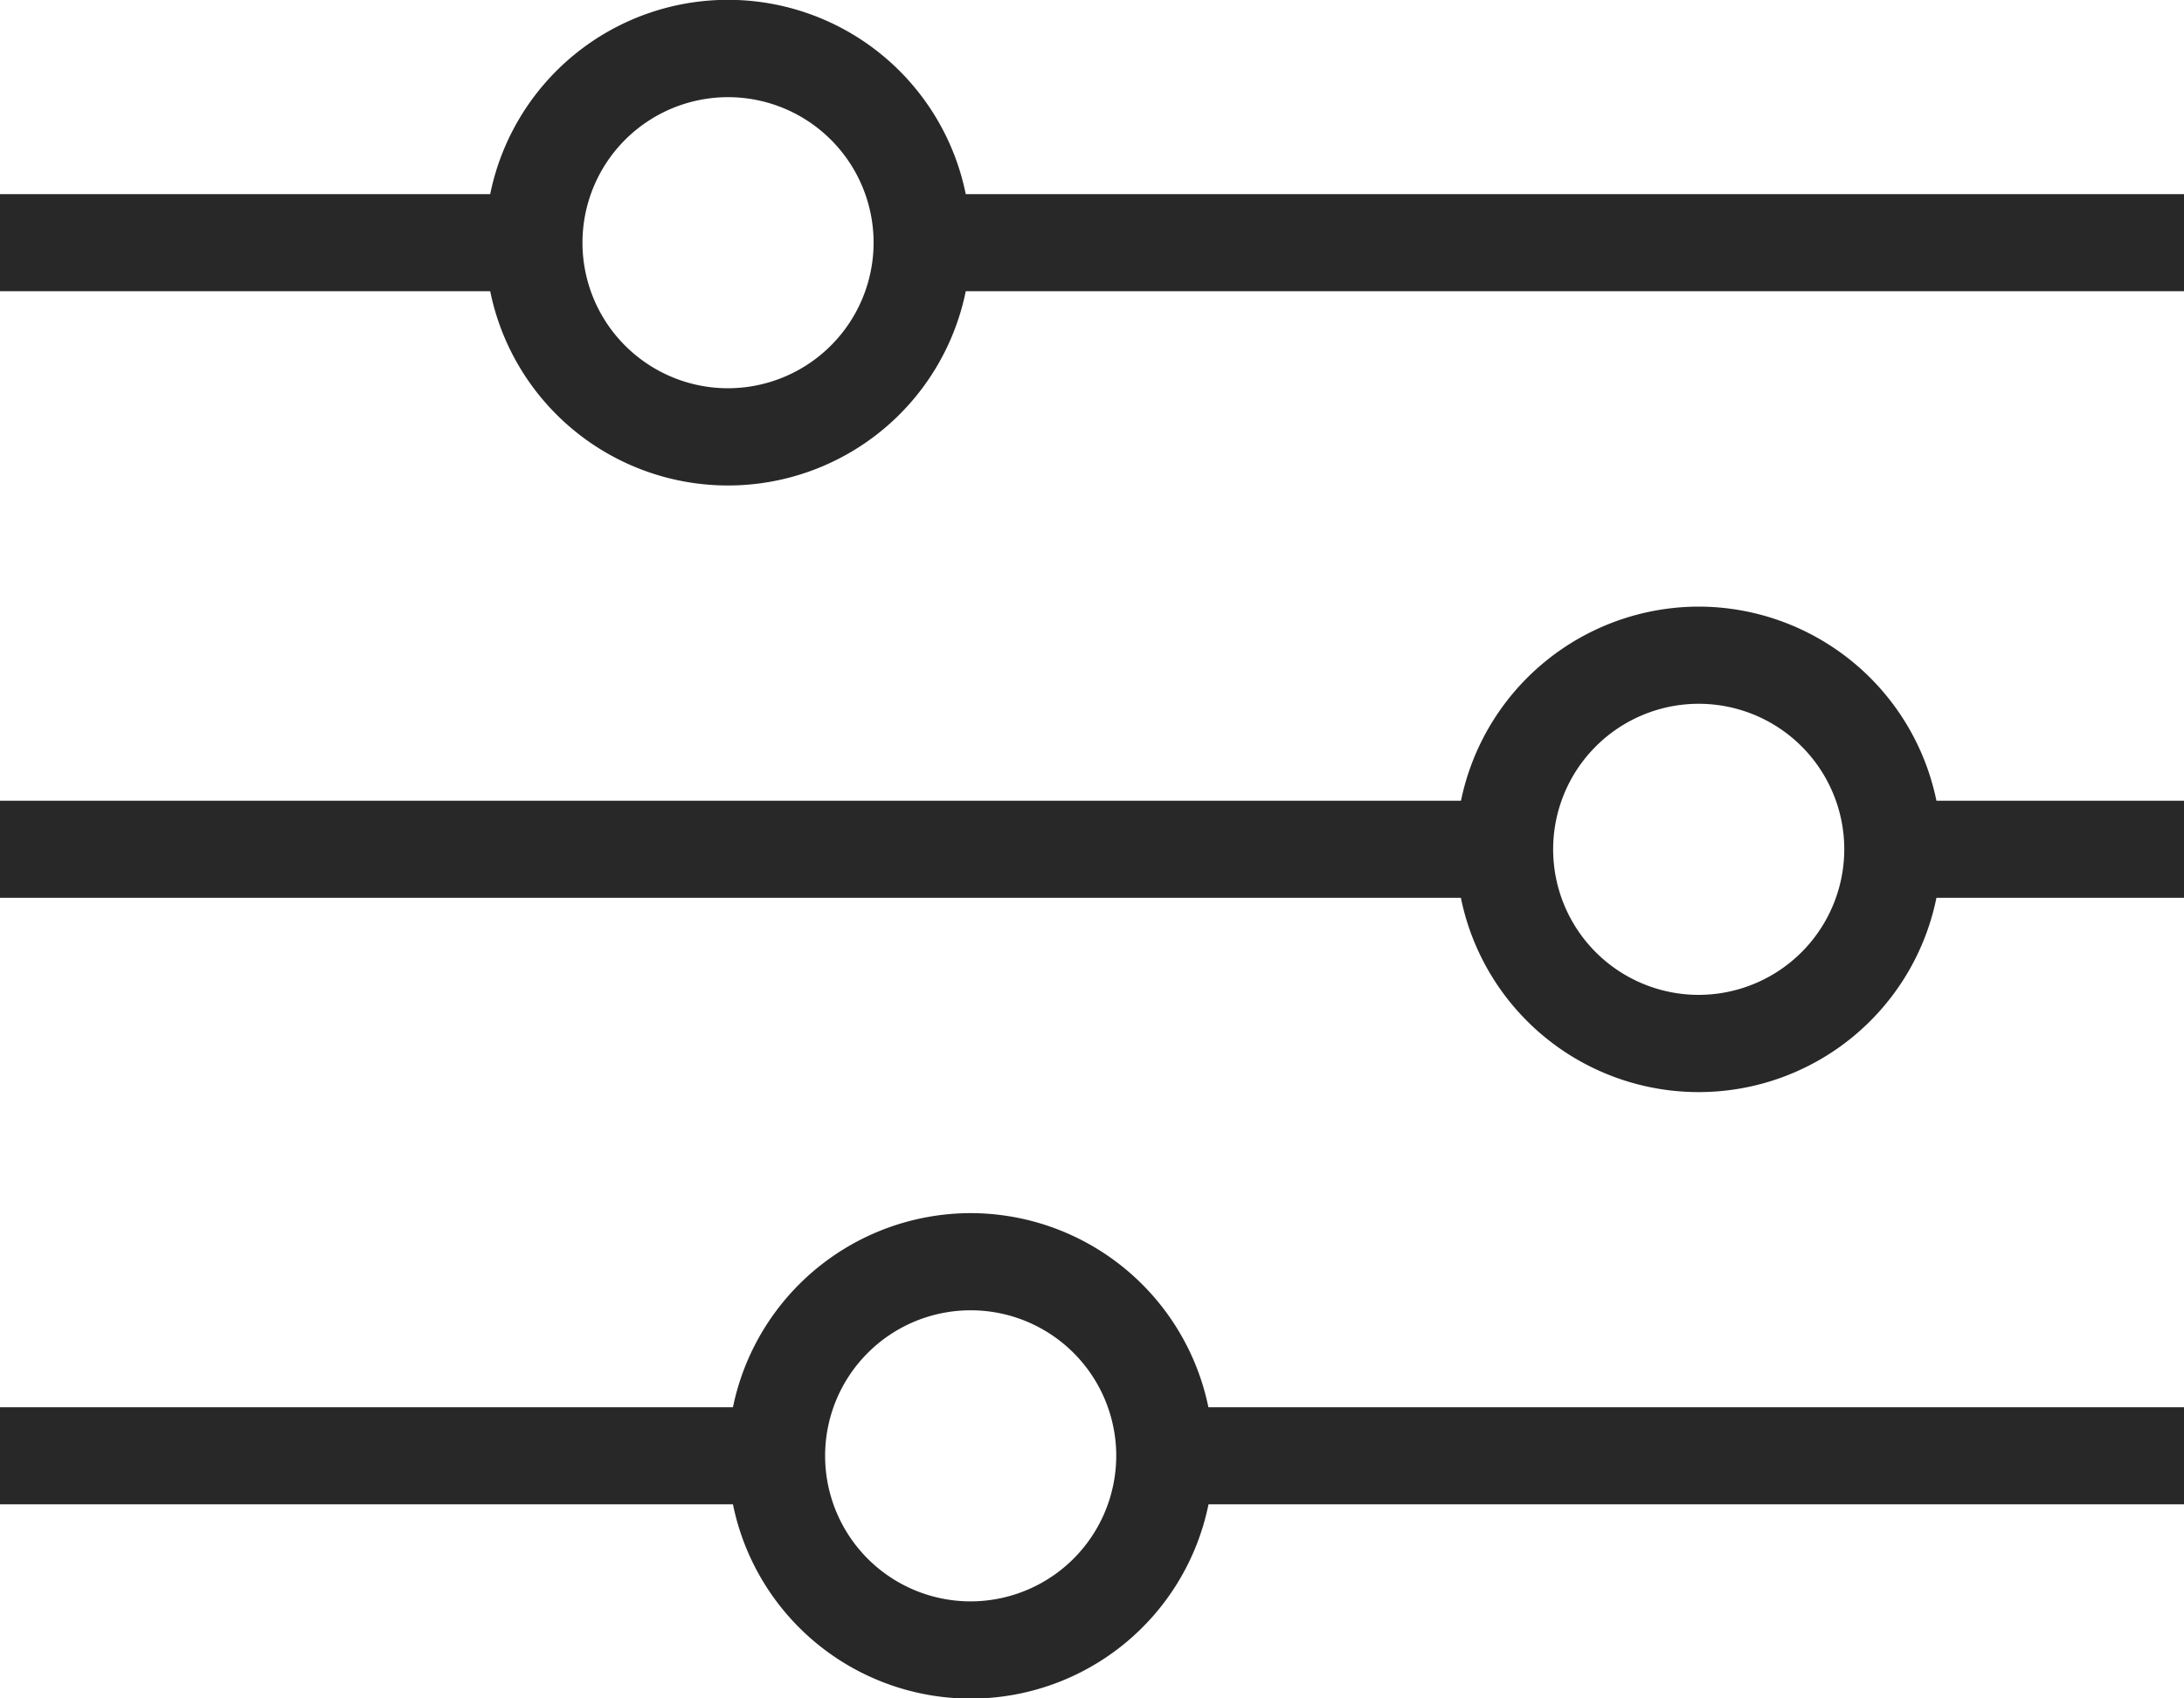
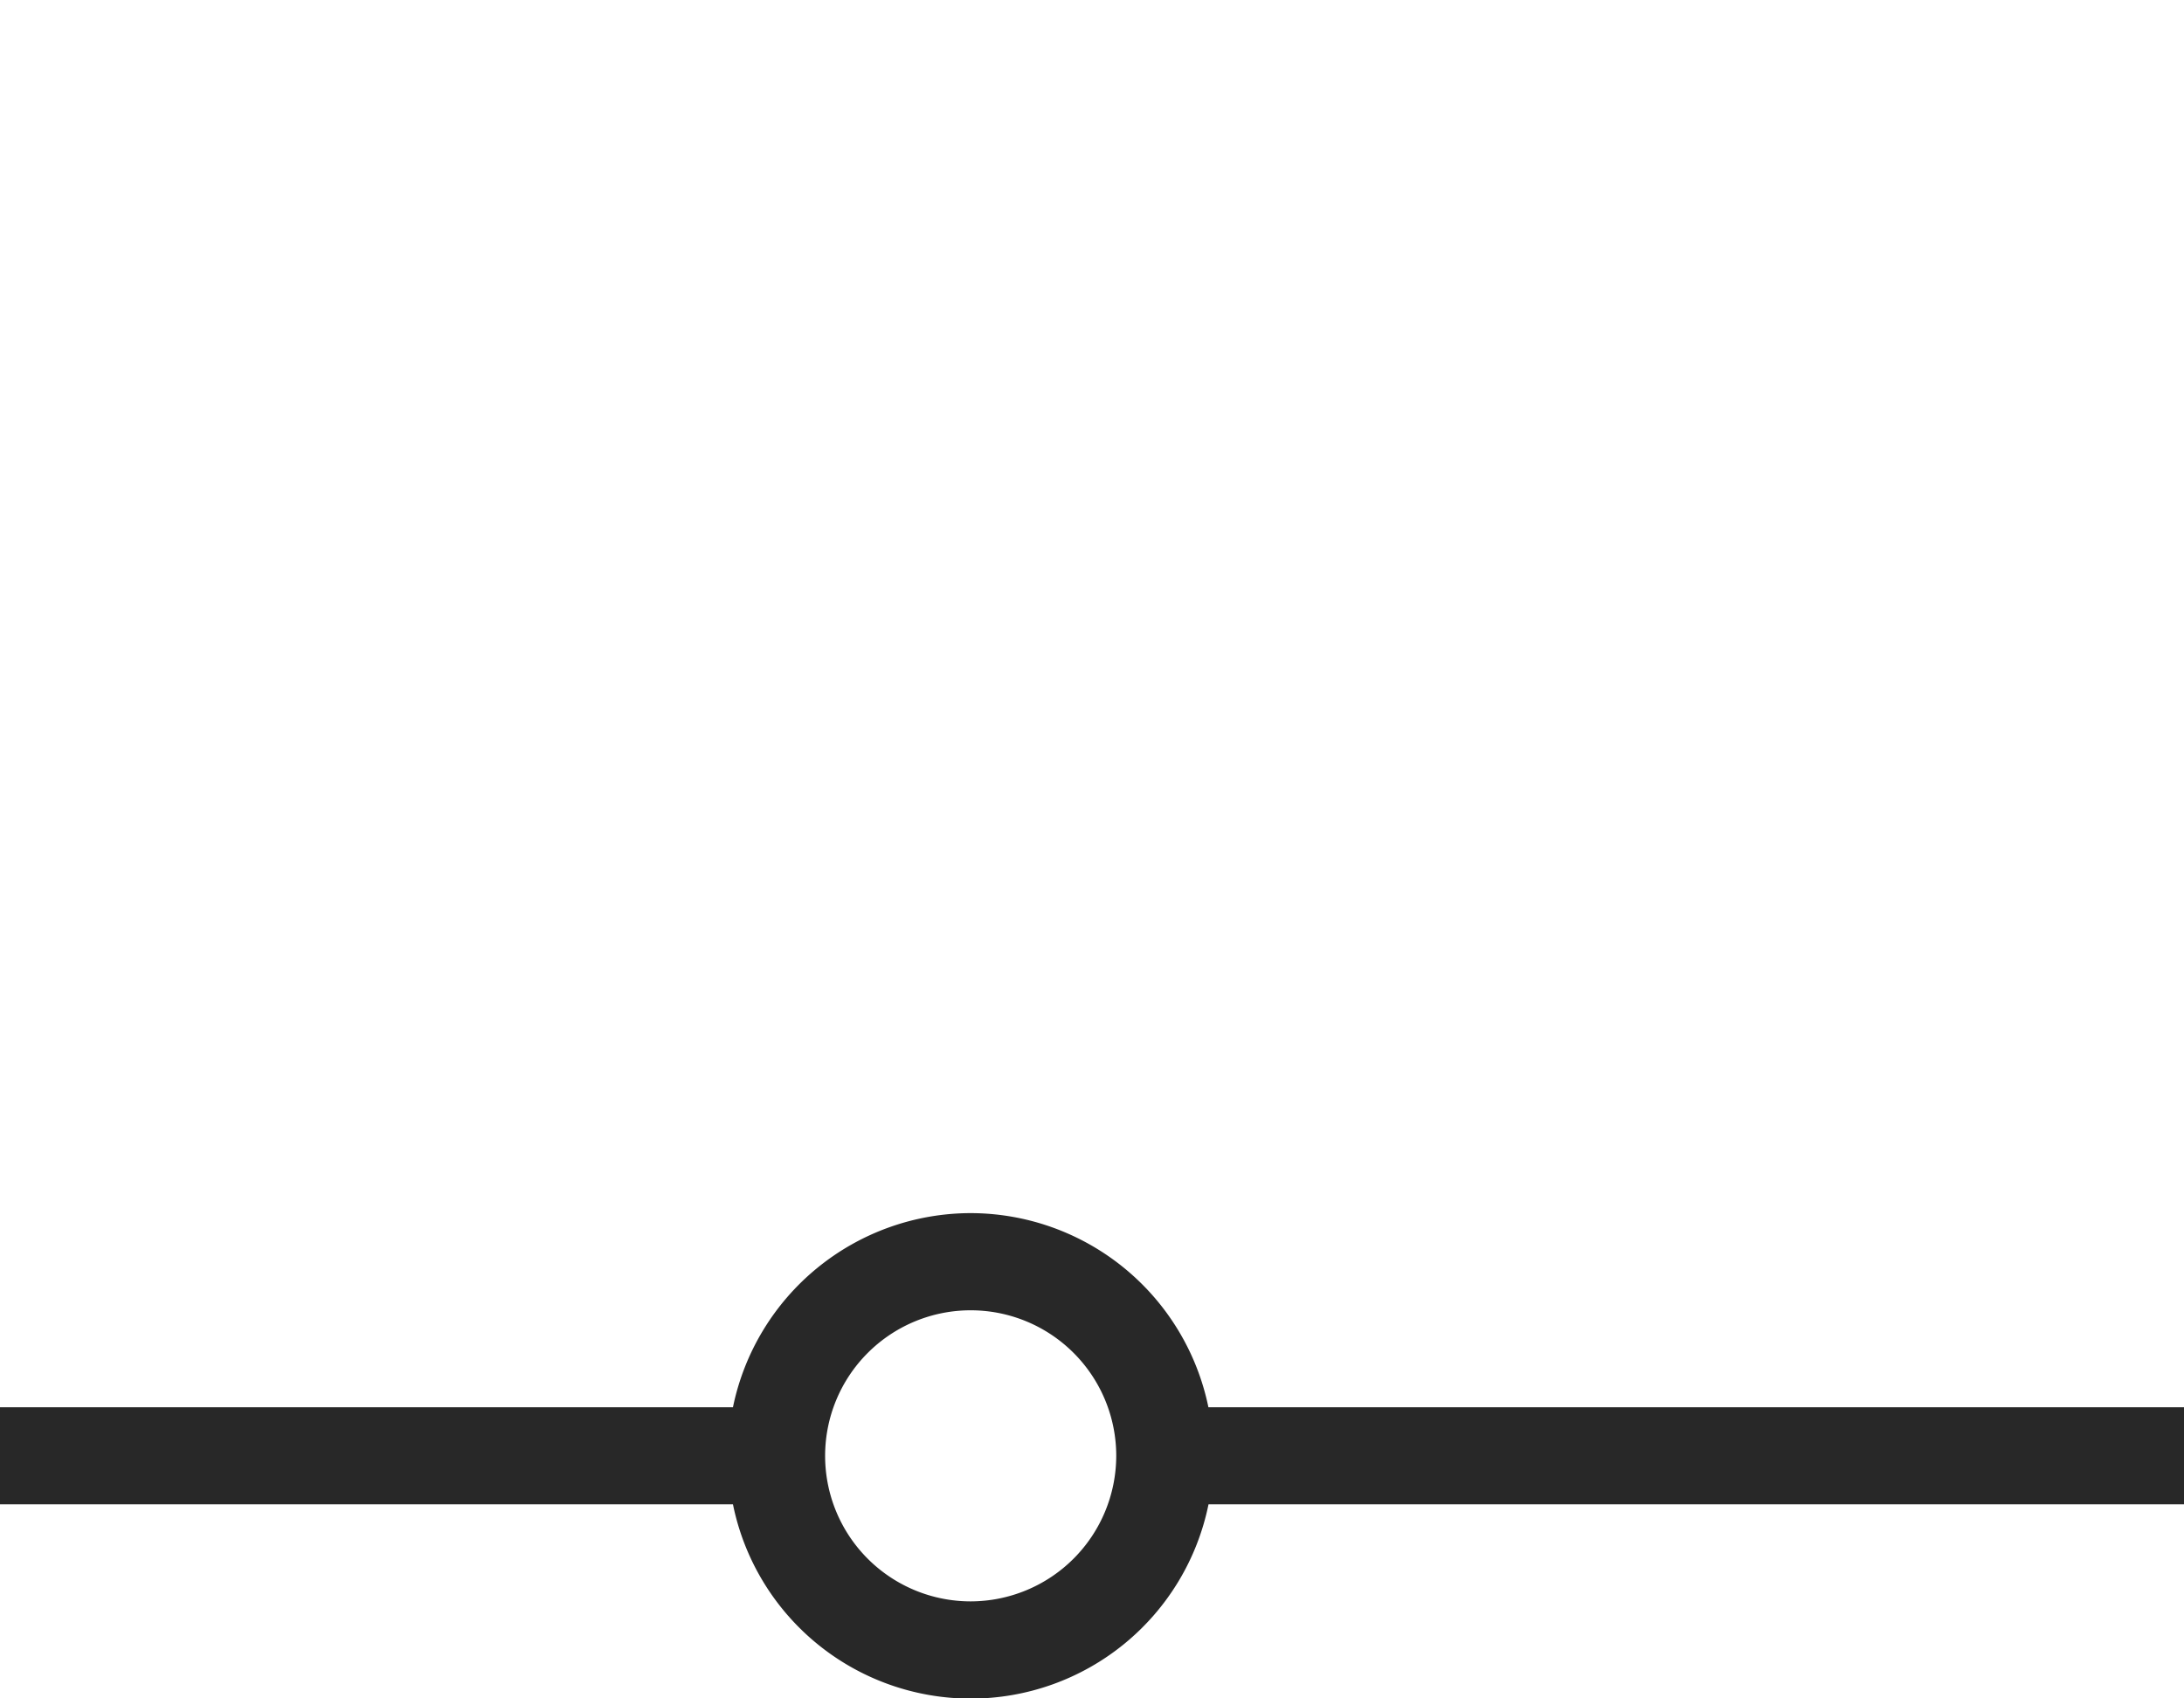
<svg xmlns="http://www.w3.org/2000/svg" id="filters" width="20" height="15.556" viewBox="0 0 20 15.556">
  <defs>
    <style>
            .cls-1{fill:#282828}
        </style>
  </defs>
-   <path id="Path_39" d="M13.844 16.778a2.222 2.222 0 0 0-4.355 0H5v.889h4.489a2.222 2.222 0 0 0 4.355 0H25v-.889zm-2.177 1.778A1.333 1.333 0 1 1 13 17.222a1.335 1.335 0 0 1-1.333 1.334z" class="cls-1" transform="translate(-5 -15)" />
-   <path id="Path_40" d="M20.556 40a2.226 2.226 0 0 0-2.177 1.778H5v.889h13.378a2.222 2.222 0 0 0 4.355 0H25v-.889h-2.267A2.226 2.226 0 0 0 20.556 40zm0 3.556a1.333 1.333 0 1 1 1.333-1.333 1.335 1.335 0 0 1-1.333 1.333z" class="cls-1" transform="translate(-5 -34.444)" />
  <path id="Path_41" d="M13.889 65a2.226 2.226 0 0 0-2.177 1.778H5v.889h6.712a2.222 2.222 0 0 0 4.355 0H25v-.889h-8.934A2.226 2.226 0 0 0 13.889 65zm0 3.556a1.333 1.333 0 1 1 1.333-1.333 1.335 1.335 0 0 1-1.333 1.333z" class="cls-1" transform="translate(-5 -53.889)" />
</svg>